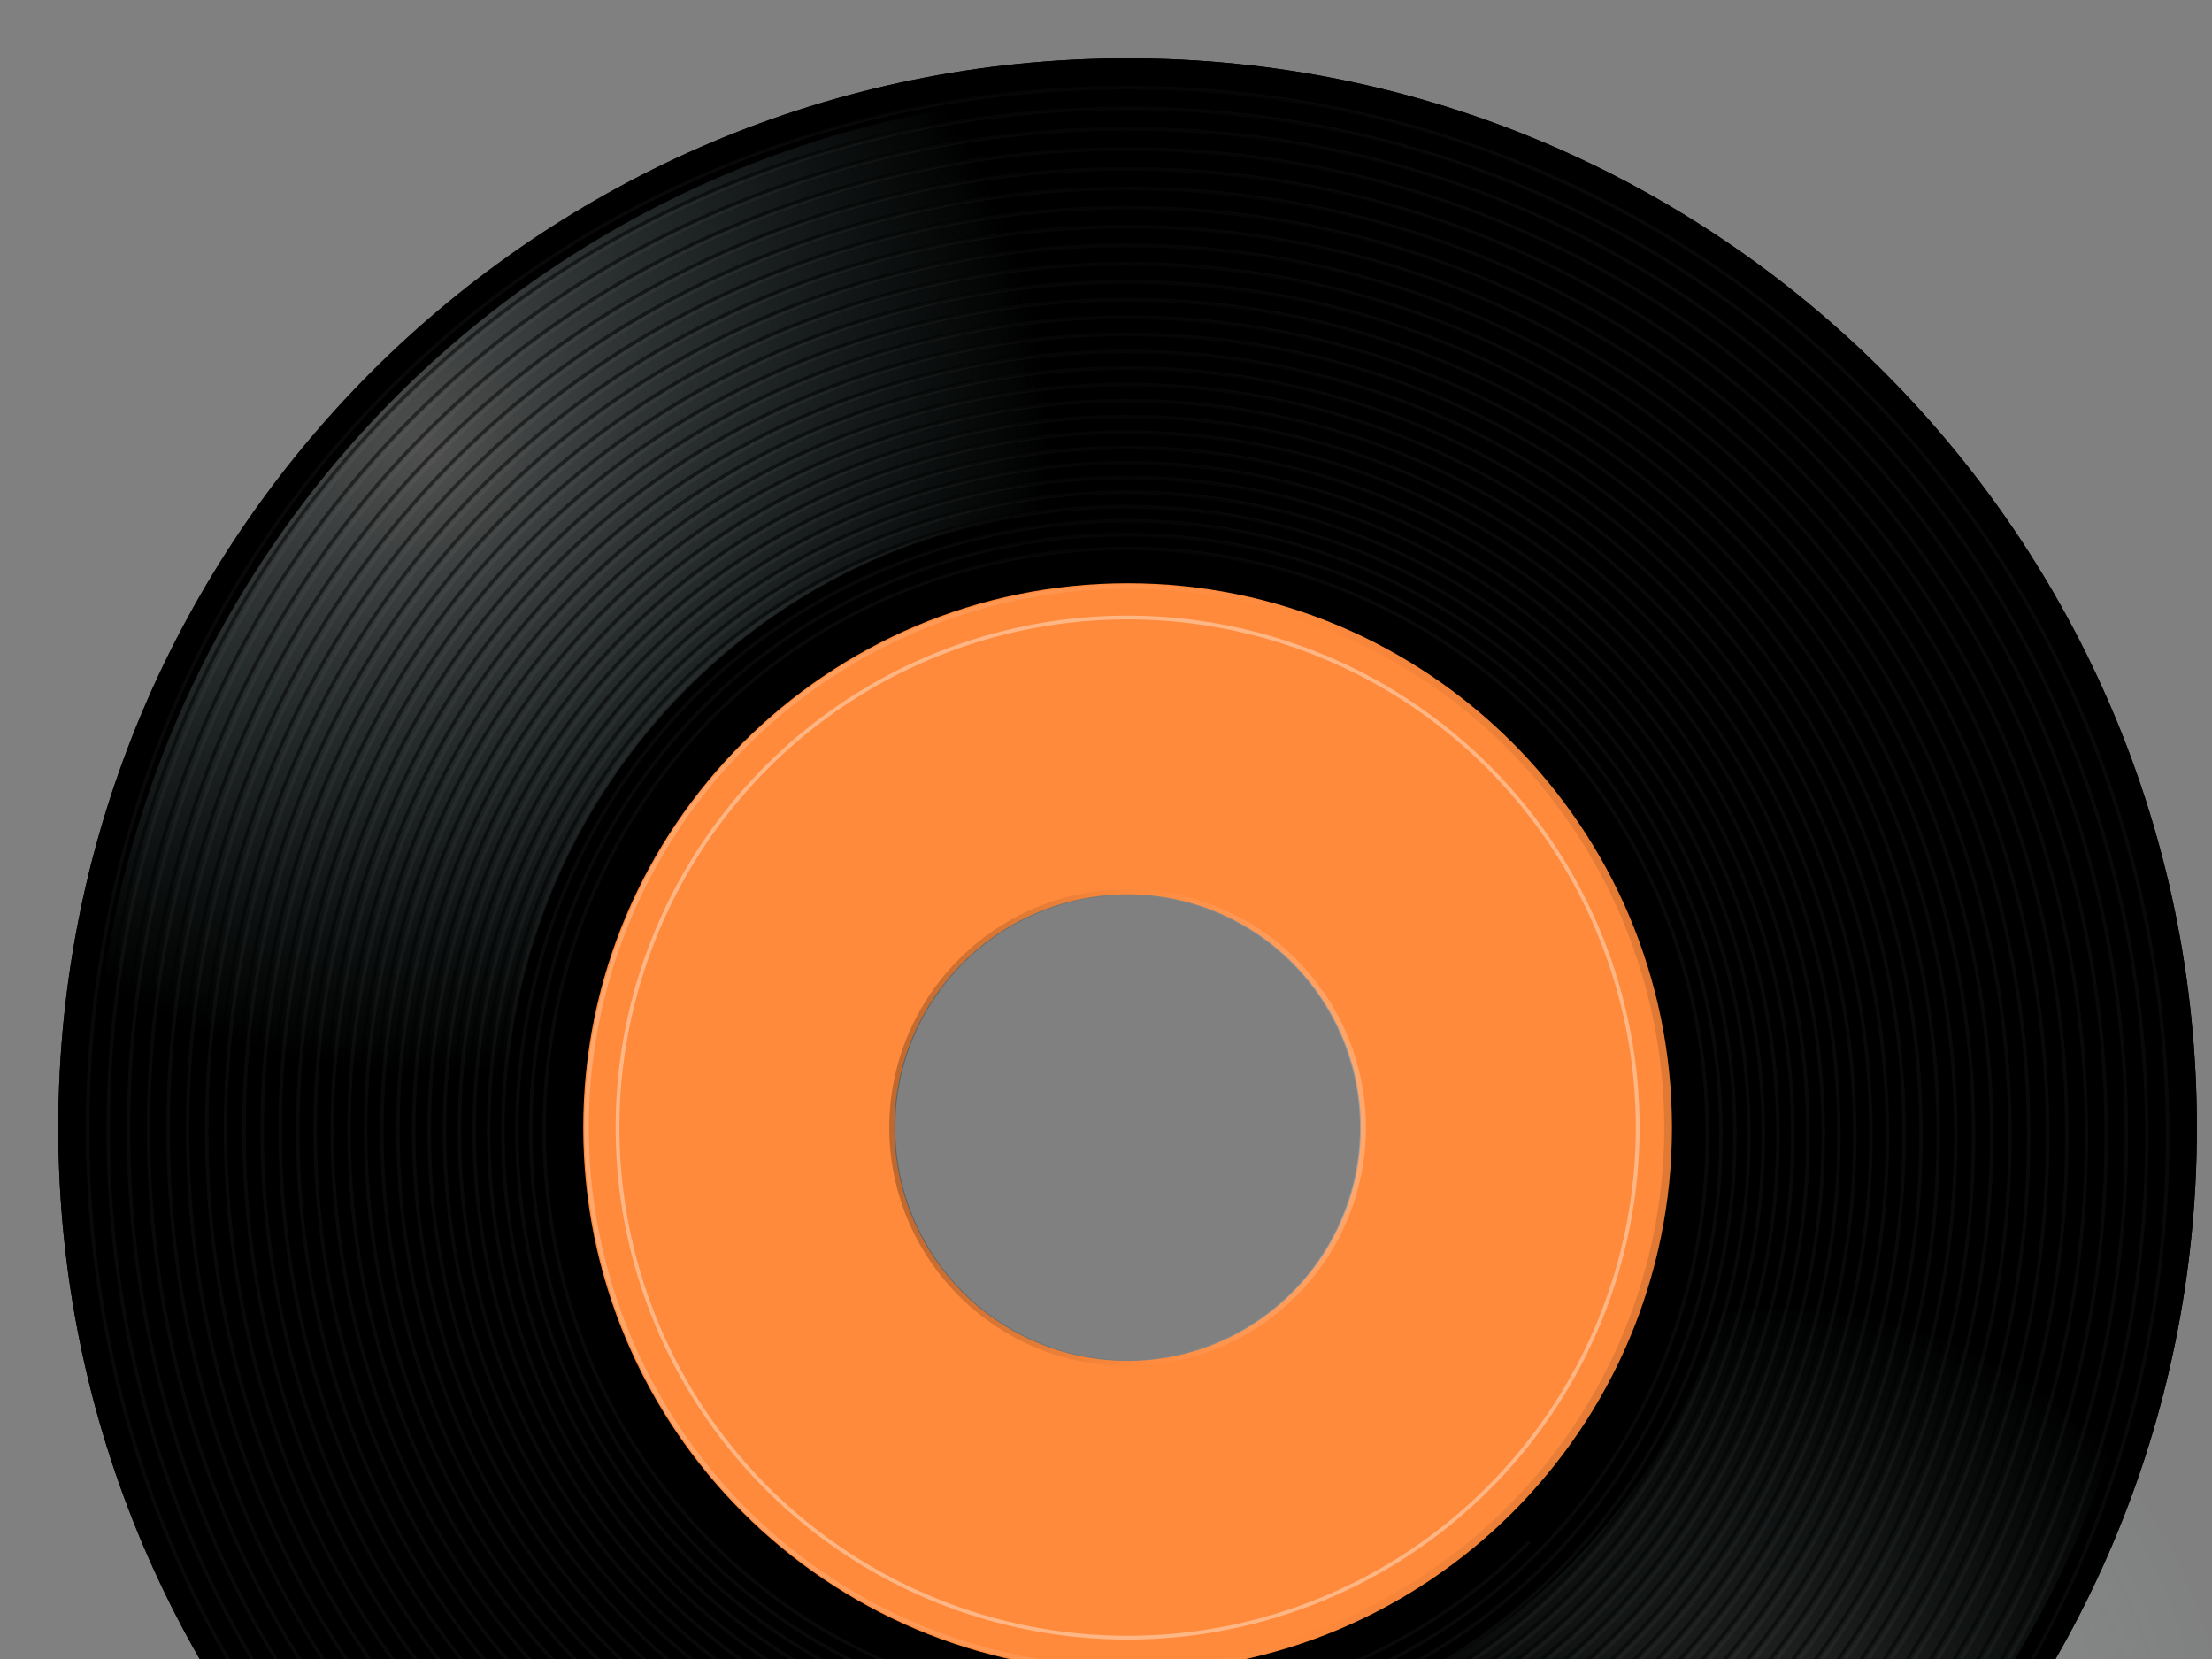
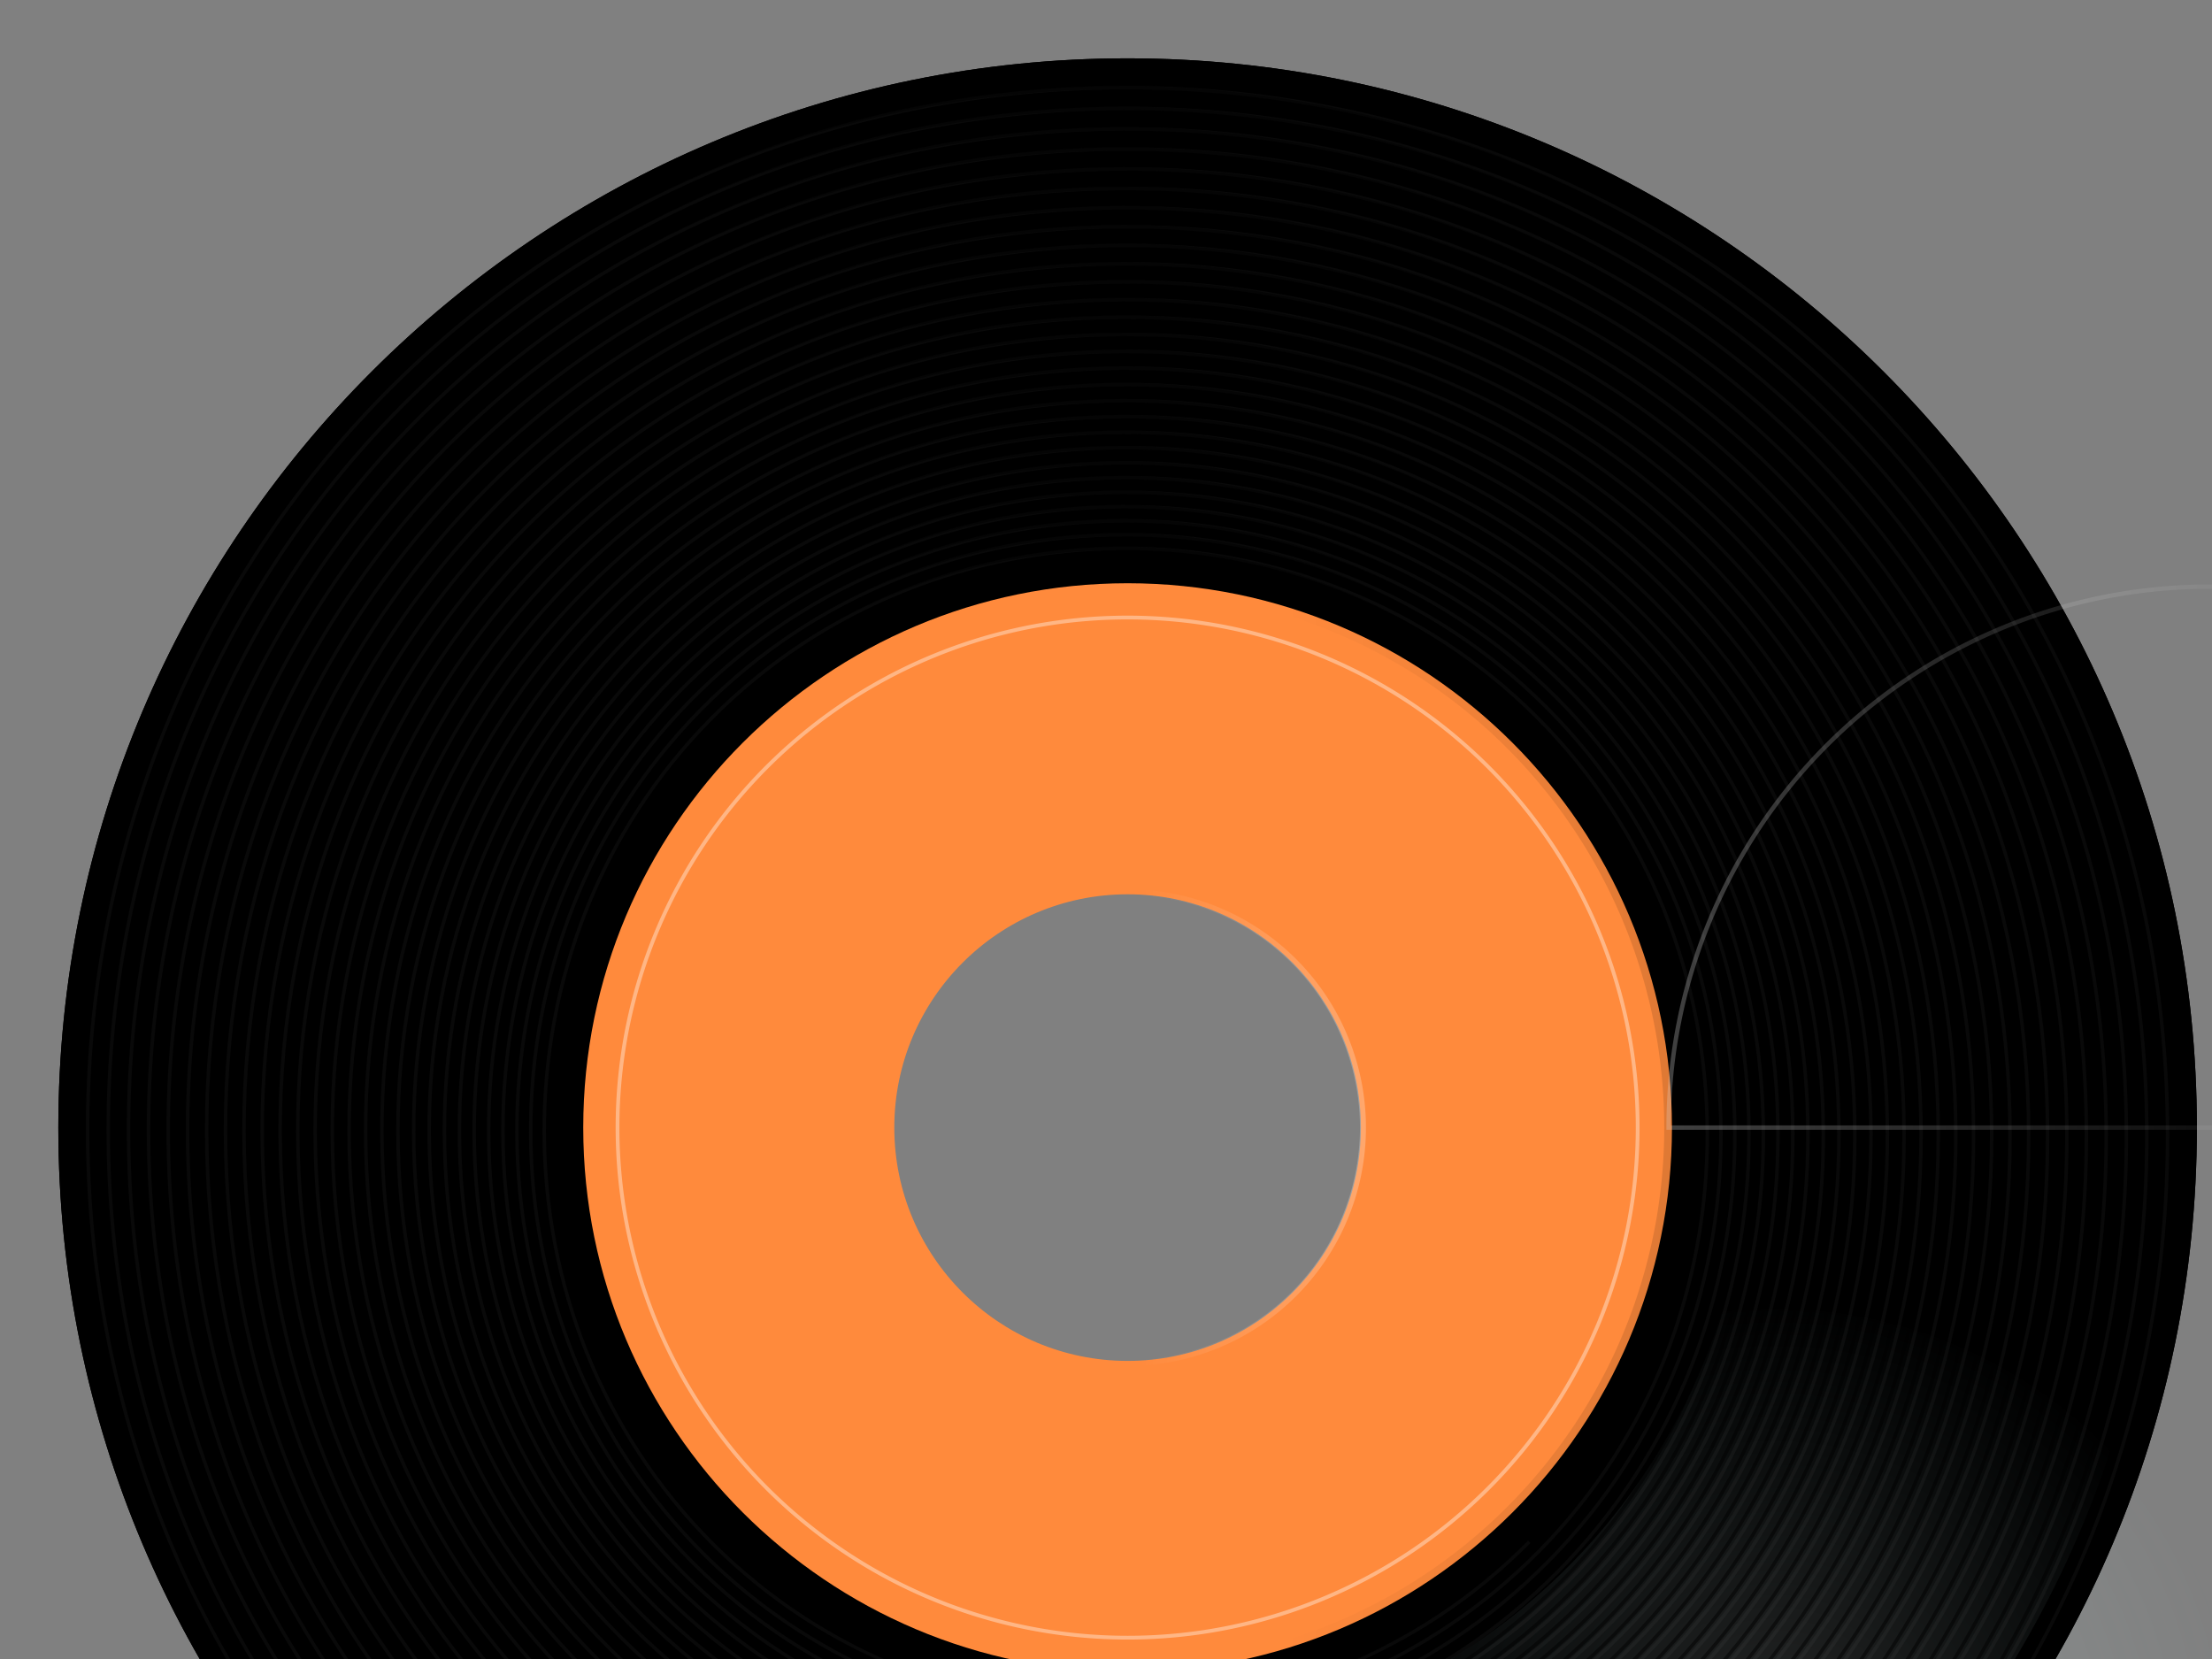
<svg xmlns="http://www.w3.org/2000/svg" xmlns:xlink="http://www.w3.org/1999/xlink" width="640" height="480">
  <rect width="100%" height="100%" fill="#808080" stroke="none" />
  <defs>
    <linearGradient id="linearGradient3378">
      <stop stop-color="#ffffff" id="stop3380" offset="0" />
      <stop stop-color="#ffffff" stop-opacity="0" id="stop3382" offset="1" />
    </linearGradient>
    <linearGradient id="linearGradient3252">
      <stop stop-color="#000000" id="stop3254" offset="0" />
      <stop stop-color="#000000" stop-opacity="0" id="stop3256" offset="1" />
    </linearGradient>
    <linearGradient id="linearGradient3350">
      <stop stop-color="#ffffff" id="stop3352" offset="0" />
      <stop stop-color="#ffffff" stop-opacity="0" id="stop3354" offset="1" />
    </linearGradient>
    <linearGradient id="linearGradient3336">
      <stop stop-color="#000000" stop-opacity="0.506" id="stop3338" offset="0" />
      <stop stop-color="#000000" stop-opacity="0" id="stop3340" offset="1" />
    </linearGradient>
    <linearGradient id="linearGradient3181">
      <stop stop-color="#ffffff" stop-opacity="0.309" id="stop3183" offset="0" />
      <stop stop-color="#c3ffff" stop-opacity="0" id="stop3185" offset="1" />
    </linearGradient>
    <radialGradient gradientTransform="matrix(1.498,0,0,1.498,-121.212,-108.368)" gradientUnits="userSpaceOnUse" xlink:href="#linearGradient3181" id="radialGradient3306" fy="159.538" fx="163.414" r="120.186" cy="159.538" cx="163.414" />
    <radialGradient gradientTransform="matrix(1.123,0,0,-1.123,288.845,353.755)" gradientUnits="userSpaceOnUse" xlink:href="#linearGradient3181" id="radialGradient3320" fy="-138.313" fx="200.031" r="120.186" cy="-138.313" cx="200.031" />
    <linearGradient xlink:href="#linearGradient3350" id="linearGradient3342" y2="-0.003" x2="0.648" y1="-0.003" x1="-0.003" />
    <linearGradient xlink:href="#linearGradient3336" id="linearGradient3348" y2="1.003" x2="0.648" y1="1.003" x1="1.004" />
    <linearGradient xlink:href="#linearGradient3252" id="linearGradient3258" y2="-0.004" x2="0.527" y1="-0.004" x1="-0.004" />
    <linearGradient xlink:href="#linearGradient3378" id="linearGradient3384" y2="1.007" x2="0.527" y1="1.007" x1="1.007" />
  </defs>
  <g>
    <title>Layer 1</title>
    <path fill="#000000" fill-rule="nonzero" stroke-width="2" stroke-linecap="round" stroke-miterlimit="4" id="path2178" d="m326.25,16.875c-170.775,0 -309.375,138.6 -309.375,309.375c0,170.775 138.6,309.375 309.375,309.375c170.775,0 309.375,-138.6 309.375,-309.375c0,-170.775 -138.6,-309.375 -309.375,-309.375zm0,237.375c39.744,0 72,32.256 72,72c0,39.744 -32.256,72 -72,72c-39.744,0 -72,-32.256 -72,-72c0,-39.744 32.256,-72 72,-72z" />
    <path opacity="0.5" fill="url(#radialGradient3320)" fill-rule="nonzero" stroke-width="2" stroke-linecap="round" stroke-miterlimit="4" stroke-opacity="0.125" id="path3189" d="m513.531,378.688c-5.175,0 -10.289,0.276 -15.312,0.844c-17.528,56.568 -62.227,101.23 -118.812,118.719c-0.577,5.065 -0.875,10.219 -0.875,15.438c0,74.52 60.48,135 135,135c74.52,0 135,-60.48 135,-135c0,-74.52 -60.48,-135 -135,-135z" />
-     <path fill="url(#radialGradient3306)" fill-rule="nonzero" stroke-width="2" stroke-linecap="round" stroke-miterlimit="4" stroke-opacity="0.125" id="path3171" d="m268.344,22.312c-124.259,23.561 -222.282,121.503 -245.969,245.719c26.397,45.695 72.289,78.741 126.281,87.719c-1.585,-9.6 -2.406,-19.453 -2.406,-29.5c-0,-99.36 80.64,-180 180,-180c10.113,0 20.028,0.832 29.688,2.438c-8.922,-54.012 -41.926,-99.933 -87.594,-126.375zm57.906,226.781c-42.583,0 -77.156,34.573 -77.156,77.156c0,5.732 0.656,11.311 1.844,16.688c3.036,-1.341 6.023,-2.78 8.969,-4.281c-0.749,-4.024 -1.156,-8.167 -1.156,-12.406c0,-37.26 30.24,-67.5 67.5,-67.5c4.263,0 8.424,0.431 12.469,1.188c1.503,-2.942 2.938,-5.936 4.281,-8.969c-5.397,-1.197 -10.994,-1.875 -16.75,-1.875z" />
    <path fill="#000000" fill-rule="nonzero" stroke-width="2" stroke-linecap="round" stroke-miterlimit="4" id="path3325" d="m326.25,16.875c-170.775,0 -309.375,138.6 -309.375,309.375c0,170.775 138.6,309.375 309.375,309.375c170.775,0 309.375,-138.6 309.375,-309.375c0,-170.775 -138.6,-309.375 -309.375,-309.375zm0,10.125c165.186,0 299.25,134.064 299.25,299.25c0,165.186 -134.064,299.25 -299.25,299.25c-165.186,0 -299.25,-134.064 -299.25,-299.25c0,-165.186 134.064,-299.25 299.25,-299.25z" />
    <path fill="none" fill-rule="evenodd" stroke="#f0f0ff" stroke-width="1px" stroke-opacity="0.039" id="path3332" d="m442.471,446.085c-64.11,64.908 -171.622,65.06 -236.149,0.684c-64.959,-64.808 -65.111,-173.489 -0.683,-238.718c64.859,-65.665 173.626,-65.818 238.905,-0.69c65.715,65.564 65.869,175.512 0.689,241.5c-65.615,66.428 -175.647,66.583 -241.685,0.696c-66.478,-66.326 -66.633,-177.552 -0.695,-244.306c66.376,-67.198 177.686,-67.354 244.489,-0.702c67.248,67.095 67.404,179.609 0.701,247.136c-67.145,67.975 -179.742,68.132 -247.318,0.708c-68.024,-67.871 -68.181,-181.685 -0.707,-249.991c67.92,-68.758 181.816,-68.917 250.171,-0.714c68.806,68.654 68.965,183.778 0.713,252.871c-68.702,69.548 -183.908,69.708 -253.048,0.72c-69.596,-69.443 -69.756,-185.89 -0.719,-255.775c69.491,-70.345 186.018,-70.507 255.951,-0.726c70.392,70.239 70.554,188.02 0.725,258.705c-70.286,71.149 -188.146,71.312 -258.878,0.732c-71.195,-71.041 -71.358,-190.167 -0.732,-261.659c71.088,-71.959 190.292,-72.124 261.83,-0.738c72.005,71.851 72.169,192.334 0.738,264.639c-71.897,72.777 -192.457,72.942 -264.808,0.745c-72.822,-72.668 -72.988,-194.518 -0.744,-267.644c72.713,-73.601 194.64,-73.768 267.81,-0.751c73.646,73.491 73.813,196.722 0.75,270.675c-73.536,74.432 -196.841,74.601 -270.839,0.757c-74.477,-74.322 -74.645,-198.943 -0.757,-273.731c74.366,-75.271 199.061,-75.441 273.892,-0.764c75.314,75.159 75.484,201.184 0.763,276.813c-75.203,76.116 -201.3,76.288 -276.972,0.77c-76.159,-76.004 -76.33,-203.444 -0.769,-279.921c76.046,-76.969 203.558,-77.142 280.077,-0.777c77.011,76.855 77.184,205.722 0.776,283.055c-76.897,77.829 -205.834,78.003 -283.209,0.783c-77.87,-77.714 -78.044,-208.02 -0.782,-286.216c77.755,-78.696 208.13,-78.871 286.367,-0.79c78.736,78.58 78.912,210.337 0.789,289.402c-78.621,79.57 -210.445,79.747 -289.551,0.796c-79.609,-79.453 -79.786,-212.673 -0.795,-292.616c79.493,-80.451 212.779,-80.63 292.761,-0.803c80.49,80.334 80.668,215.028 0.802,295.856c-80.373,81.34 -215.132,81.52 -295.998,0.809c-81.378,-81.221 -81.558,-217.403 -0.809,-299.122c81.26,-82.236 217.505,-82.417 299.262,-0.816c82.273,82.117 82.455,219.798 0.815,302.416c-82.154,83.139 -219.898,83.322 -302.553,0.823c-83.176,-83.019 -83.359,-222.212 -0.822,-305.737c83.056,-84.05 222.31,-84.235 305.871,-0.829c84.086,83.929 84.27,224.646 0.829,309.085c-83.965,84.968 -224.742,85.154 -309.216,0.836c-85.003,-84.846 -85.189,-227.101 -0.835,-312.461c84.881,-85.894 227.194,-86.082 312.588,-0.843c85.928,85.771 86.116,229.575 0.842,315.864c-85.805,86.827 -229.665,87.017 -315.988,0.85c-86.861,-86.703 -87.049,-232.069 -0.849,-319.295c86.737,-87.768 232.157,-87.959 319.416,-0.857c87.801,87.643 87.991,234.584 0.856,322.754c-87.676,88.717 -234.67,88.909 -322.871,0.864c-88.748,-88.591 -88.94,-237.119 -0.863,-326.241c88.622,-89.673 237.202,-89.867 326.355,-0.871c89.704,89.546 89.897,239.674 0.87,329.756c-89.576,90.637 -239.755,90.832 -329.866,0.878c-90.666,-90.509 -90.862,-242.251 -0.877,-333.299c90.538,-91.609 242.329,-91.806 333.406,-0.885c91.637,91.48 91.834,244.847 0.884,336.871c-91.508,92.588 -244.923,92.787 -336.974,0.892c-92.616,-92.458 -92.814,-247.465 -0.891,-340.471c92.486,-93.576 247.538,-93.776 340.571,-0.899c93.602,93.445 93.802,250.104 0.898,344.101c-93.471,94.571 -250.174,94.772 -344.197,0.906c-94.596,-94.439 -94.797,-252.763 -0.905,-347.759c94.464,-95.574 252.83,-95.777 347.851,-0.913c95.598,95.441 95.801,255.444 0.912,351.446c-95.465,96.585 -255.508,96.79 -351.534,0.92c-96.608,-96.451 -96.813,-258.146 -0.919,-355.163c96.474,-97.604 258.207,-97.811 355.247,-0.928c97.626,97.469 97.832,260.869 0.927,358.909c-97.491,98.631 -260.928,98.839 -358.989,0.935c-98.652,-98.495 -98.86,-263.614 -0.934,-362.684c98.516,-99.667 263.67,-99.876 362.76,-0.942c99.686,99.529 99.896,266.381 0.941,366.489c-99.549,100.71 -266.433,100.921 -366.561,0.95c-100.728,-100.571 -100.939,-269.169 -0.949,-370.324c100.59,-101.761 269.219,-101.974 370.392,-0.957c101.779,101.622 101.991,271.979 0.956,374.189c-101.639,102.821 -272.025,103.036 -374.252,0.965c-102.837,-102.68 -103.052,-274.811 -0.963,-378.085c102.697,-103.889 274.854,-104.105 378.143,-0.972c103.904,103.747 104.12,277.665 0.971,382.01c-103.762,104.965 -277.705,105.183 -382.064,0.98c-104.979,-104.822 -105.197,-280.542 -0.978,-385.966c104.836,-106.05 280.578,-106.269 386.016,-0.987c106.062,105.906 106.282,283.44 0.986,389.953c-105.919,107.143 -283.473,107.364 -389.998,0.995c-107.154,-106.998 -107.375,-286.361 -0.994,-393.97c107.009,-108.244 286.391,-108.467 394.011,-1.002c108.254,108.098 108.477,289.304 1.001,398.019c-108.108,109.354 -289.331,109.579 -398.054,1.01c-109.363,-109.207 -109.587,-292.271 -1.009,-402.098c109.216,-110.473 292.293,-110.699 402.129,-1.018c110.48,110.324 110.706,295.259 1.016,406.209c-110.332,111.6 -295.279,111.828 -406.235,1.026c-111.605,-111.45 -111.833,-298.271 -1.024,-410.352c111.456,-112.735 298.287,-112.965 410.372,-1.033c112.74,112.584 112.969,301.306 1.032,414.526c-112.589,113.879 -301.318,114.111 -414.541,1.041c-113.882,-113.728 -114.114,-304.364 -1.04,-418.731c113.731,-115.032 304.372,-115.265 418.742,-1.049c115.034,114.879 115.267,307.445 1.048,422.969c-114.881,116.194 -307.449,116.429 -422.974,1.057c-116.194,-116.04 -116.429,-310.549 -1.056,-427.238c116.04,-117.364 310.549,-117.601 427.238,-1.065c117.362,117.208 117.6,313.672 1.067,431.536" />
    <path fill="#ff8a3c" fill-rule="nonzero" stroke-width="2" stroke-linecap="round" stroke-miterlimit="4" stroke-opacity="0.125" id="path3193" d="m326.25,168.75c-86.94,0 -157.5,70.56 -157.5,157.5c0,86.94 70.56,157.5 157.5,157.5c86.94,0 157.5,-70.56 157.5,-157.5c0,-86.94 -70.56,-157.5 -157.5,-157.5zm0,90c37.26,0 67.5,30.24 67.5,67.5c0,37.26 -30.24,67.5 -67.5,67.5c-37.26,0 -67.5,-30.24 -67.5,-67.5c0,-37.26 30.24,-67.5 67.5,-67.5z" />
    <path fill="none" fill-rule="evenodd" stroke="#000000" stroke-width="1px" stroke-opacity="0.497" id="path3374" d="m440.471,446.085c-64.11,64.908 -171.622,65.06 -236.149,0.684c-64.959,-64.808 -65.111,-173.489 -0.683,-238.718c64.859,-65.665 173.626,-65.818 238.905,-0.69c65.715,65.564 65.869,175.512 0.689,241.5c-65.615,66.428 -175.647,66.583 -241.685,0.695c-66.478,-66.326 -66.633,-177.552 -0.695,-244.306c66.376,-67.198 177.686,-67.354 244.489,-0.702c67.248,67.095 67.404,179.609 0.701,247.136c-67.145,67.975 -179.742,68.132 -247.318,0.708c-68.024,-67.871 -68.181,-181.685 -0.707,-249.991c67.92,-68.758 181.816,-68.917 250.171,-0.714c68.806,68.654 68.965,183.778 0.713,252.871c-68.702,69.548 -183.908,69.708 -253.048,0.72c-69.596,-69.443 -69.756,-185.89 -0.719,-255.775c69.491,-70.345 186.018,-70.507 255.951,-0.726c70.392,70.239 70.554,188.02 0.725,258.705c-70.286,71.149 -188.146,71.312 -258.878,0.732c-71.195,-71.041 -71.358,-190.167 -0.732,-261.659c71.088,-71.959 190.292,-72.124 261.83,-0.738c72.005,71.851 72.169,192.334 0.738,264.639c-71.897,72.777 -192.457,72.942 -264.808,0.745c-72.822,-72.668 -72.988,-194.518 -0.744,-267.644c72.713,-73.601 194.64,-73.768 267.81,-0.751c73.646,73.491 73.813,196.722 0.75,270.675c-73.536,74.432 -196.841,74.601 -270.838,0.757c-74.477,-74.322 -74.645,-198.943 -0.757,-273.731c74.366,-75.271 199.061,-75.441 273.892,-0.764c75.314,75.159 75.484,201.184 0.763,276.813c-75.203,76.116 -201.3,76.288 -276.972,0.77c-76.159,-76.004 -76.33,-203.444 -0.77,-279.921c76.046,-76.969 203.558,-77.142 280.077,-0.777c77.011,76.855 77.184,205.722 0.776,283.055c-76.897,77.829 -205.834,78.003 -283.209,0.783c-77.87,-77.714 -78.044,-208.02 -0.782,-286.216c77.755,-78.696 208.13,-78.871 286.367,-0.79c78.736,78.58 78.912,210.337 0.789,289.402c-78.621,79.57 -210.445,79.747 -289.551,0.796c-79.609,-79.453 -79.786,-212.673 -0.795,-292.616c79.493,-80.451 212.779,-80.63 292.761,-0.803c80.49,80.334 80.669,215.028 0.802,295.856c-80.373,81.34 -215.132,81.52 -295.998,0.809c-81.378,-81.221 -81.558,-217.403 -0.809,-299.122c81.26,-82.236 217.505,-82.417 299.262,-0.816c82.273,82.117 82.455,219.798 0.815,302.416c-82.154,83.139 -219.898,83.322 -302.553,0.823c-83.176,-83.019 -83.359,-222.212 -0.822,-305.737c83.056,-84.05 222.31,-84.235 305.871,-0.829c84.086,83.929 84.27,224.646 0.829,309.085c-83.965,84.968 -224.742,85.154 -309.216,0.836c-85.003,-84.846 -85.189,-227.101 -0.835,-312.461c84.881,-85.894 227.194,-86.082 312.588,-0.843c85.928,85.771 86.116,229.575 0.842,315.864c-85.805,86.827 -229.665,87.017 -315.988,0.85c-86.861,-86.703 -87.049,-232.069 -0.849,-319.295c86.737,-87.768 232.157,-87.959 319.416,-0.857c87.801,87.643 87.991,234.584 0.856,322.754c-87.676,88.717 -234.67,88.909 -322.871,0.864c-88.748,-88.591 -88.94,-237.119 -0.863,-326.241c88.622,-89.673 237.202,-89.867 326.355,-0.871c89.703,89.546 89.897,239.674 0.87,329.756c-89.577,90.637 -239.755,90.832 -329.866,0.878c-90.666,-90.509 -90.862,-242.25 -0.877,-333.299c90.538,-91.609 242.329,-91.806 333.406,-0.885c91.637,91.48 91.834,244.847 0.884,336.871c-91.508,92.588 -244.923,92.787 -336.974,0.892c-92.616,-92.458 -92.814,-247.465 -0.891,-340.471c92.486,-93.576 247.538,-93.776 340.571,-0.899c93.602,93.444 93.802,250.104 0.898,344.101c-93.471,94.571 -250.174,94.772 -344.197,0.906c-94.596,-94.439 -94.797,-252.763 -0.905,-347.759c94.464,-95.574 252.83,-95.777 347.851,-0.913c95.598,95.441 95.801,255.444 0.912,351.446c-95.465,96.585 -255.508,96.79 -351.534,0.92c-96.608,-96.451 -96.813,-258.146 -0.919,-355.163c96.474,-97.604 258.208,-97.811 355.247,-0.928c97.626,97.469 97.832,260.869 0.927,358.909c-97.491,98.631 -260.928,98.839 -358.989,0.935c-98.652,-98.495 -98.86,-263.614 -0.934,-362.684c98.516,-99.667 263.67,-99.876 362.76,-0.942c99.686,99.529 99.896,266.381 0.941,366.489c-99.549,100.71 -266.433,100.921 -366.561,0.95c-100.728,-100.571 -100.939,-269.169 -0.949,-370.324c100.59,-101.761 269.219,-101.974 370.392,-0.957c101.779,101.622 101.991,271.979 0.956,374.189c-101.639,102.821 -272.025,103.036 -374.252,0.965c-102.837,-102.68 -103.052,-274.811 -0.963,-378.085c102.697,-103.889 274.854,-104.105 378.143,-0.972c103.904,103.747 104.12,277.665 0.971,382.01c-103.762,104.965 -277.705,105.183 -382.064,0.98c-104.979,-104.822 -105.197,-280.542 -0.978,-385.966c104.836,-106.05 280.578,-106.269 386.016,-0.987c106.062,105.906 106.282,283.44 0.986,389.953c-105.919,107.143 -283.473,107.364 -389.998,0.995c-107.154,-106.998 -107.375,-286.361 -0.994,-393.97c107.009,-108.244 286.391,-108.467 394.011,-1.002c108.254,108.098 108.477,289.304 1.001,398.019c-108.108,109.354 -289.331,109.579 -398.054,1.01c-109.363,-109.207 -109.587,-292.271 -1.009,-402.098c109.216,-110.473 292.293,-110.699 402.129,-1.018c110.48,110.324 110.706,295.259 1.017,406.209c-110.332,111.6 -295.279,111.828 -406.235,1.026c-111.605,-111.45 -111.833,-298.271 -1.024,-410.352c111.456,-112.735 298.287,-112.965 410.372,-1.033c112.74,112.584 112.969,301.306 1.032,414.526c-112.589,113.879 -301.318,114.111 -414.541,1.041c-113.882,-113.728 -114.114,-304.364 -1.04,-418.731c113.731,-115.032 304.372,-115.265 418.742,-1.049c115.034,114.879 115.267,307.445 1.048,422.969c-114.881,116.194 -307.449,116.429 -422.974,1.057c-116.194,-116.04 -116.429,-310.549 -1.056,-427.238c116.04,-117.364 310.549,-117.601 427.238,-1.065c117.362,117.208 117.6,313.672 1.067,431.536" />
-     <path fill="none" fill-opacity="0.503" fill-rule="nonzero" stroke="url(#linearGradient3342)" stroke-width="1.256" stroke-linecap="round" stroke-miterlimit="4" stroke-opacity="0.251" id="path3334" d="m482.774,326.25a156.524,156.524 0 1 1-313.049,0a156.524,156.524 0 1 1313.049,0z" />
+     <path fill="none" fill-opacity="0.503" fill-rule="nonzero" stroke="url(#linearGradient3342)" stroke-width="1.256" stroke-linecap="round" stroke-miterlimit="4" stroke-opacity="0.251" id="path3334" d="m482.774,326.25a156.524,156.524 0 1 1313.049,0z" />
    <path fill="none" fill-opacity="0.503" fill-rule="nonzero" stroke="url(#linearGradient3348)" stroke-width="2.513" stroke-linecap="round" stroke-miterlimit="4" stroke-opacity="0.251" id="path3346" d="m482.774,326.25a156.524,156.524 0 1 1-313.049,0a156.524,156.524 0 1 1313.049,0z" />
-     <path fill="none" stroke="url(#linearGradient3258)" stroke-width="1.731" stroke-miterlimit="4" stroke-opacity="0.251" id="path2280" d="m394.342,326.25a68.092,68.092 0 1 1-136.184,0a68.092,68.092 0 1 1136.184,0z" />
    <path fill="none" stroke="url(#linearGradient3384)" stroke-width="1.731" stroke-miterlimit="4" stroke-opacity="0.251" id="path3376" d="m394.342,326.25a68.092,68.092 0 1 1-136.184,0a68.092,68.092 0 1 1136.184,0z" />
    <g display="inline" id="layer2" />
    <g transform="matrix(1,0,0,1,0,0) " display="inline" id="layer3">
      <path fill="none" fill-opacity="0.503" fill-rule="nonzero" stroke="#ffffff" stroke-width="1.09" stroke-linecap="round" stroke-miterlimit="4" stroke-opacity="0.376" id="path3273" d="m473.83,326.25a147.58,147.58 0 1 1-295.16,0a147.58,147.58 0 1 1295.16,0z" />
    </g>
  </g>
</svg>